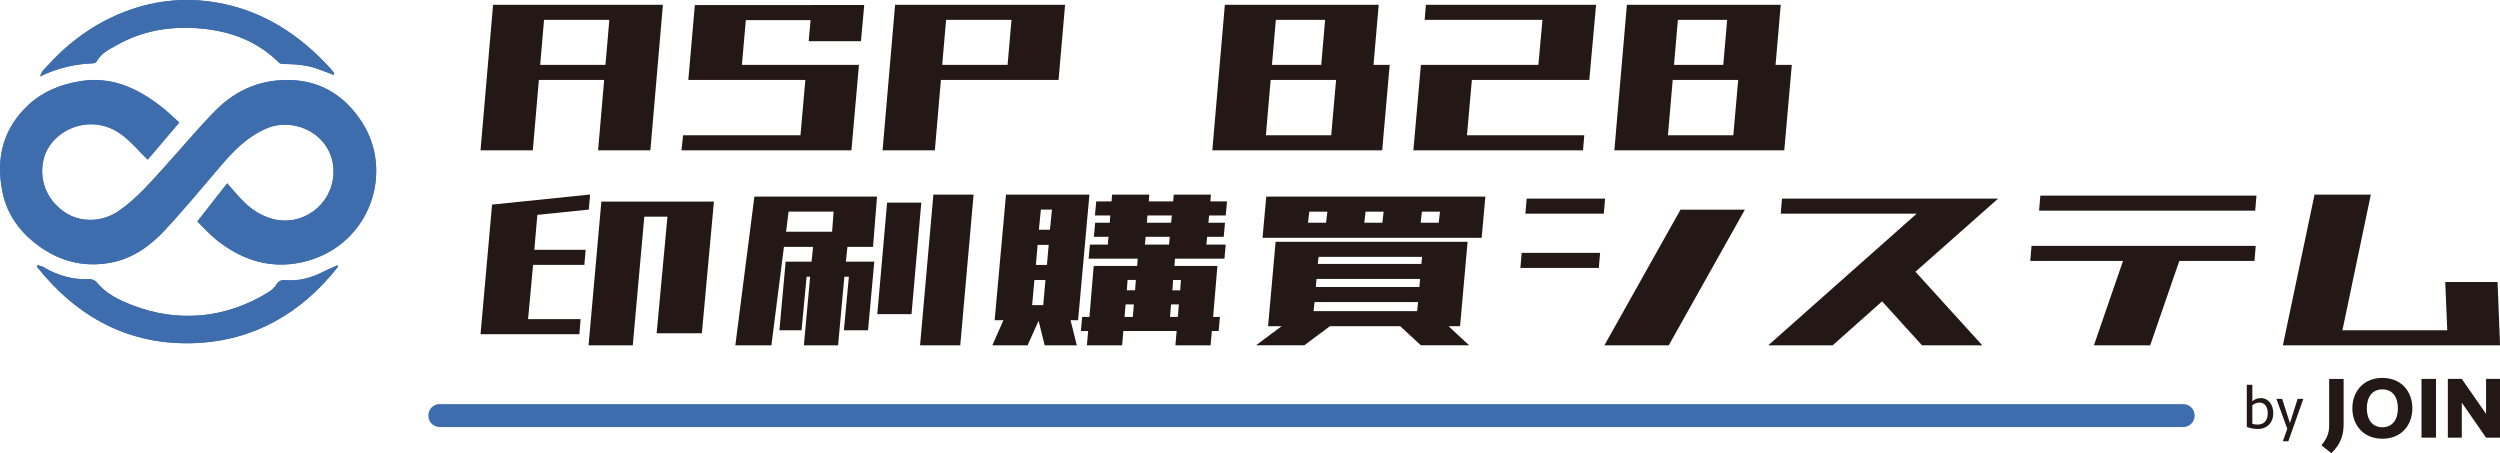
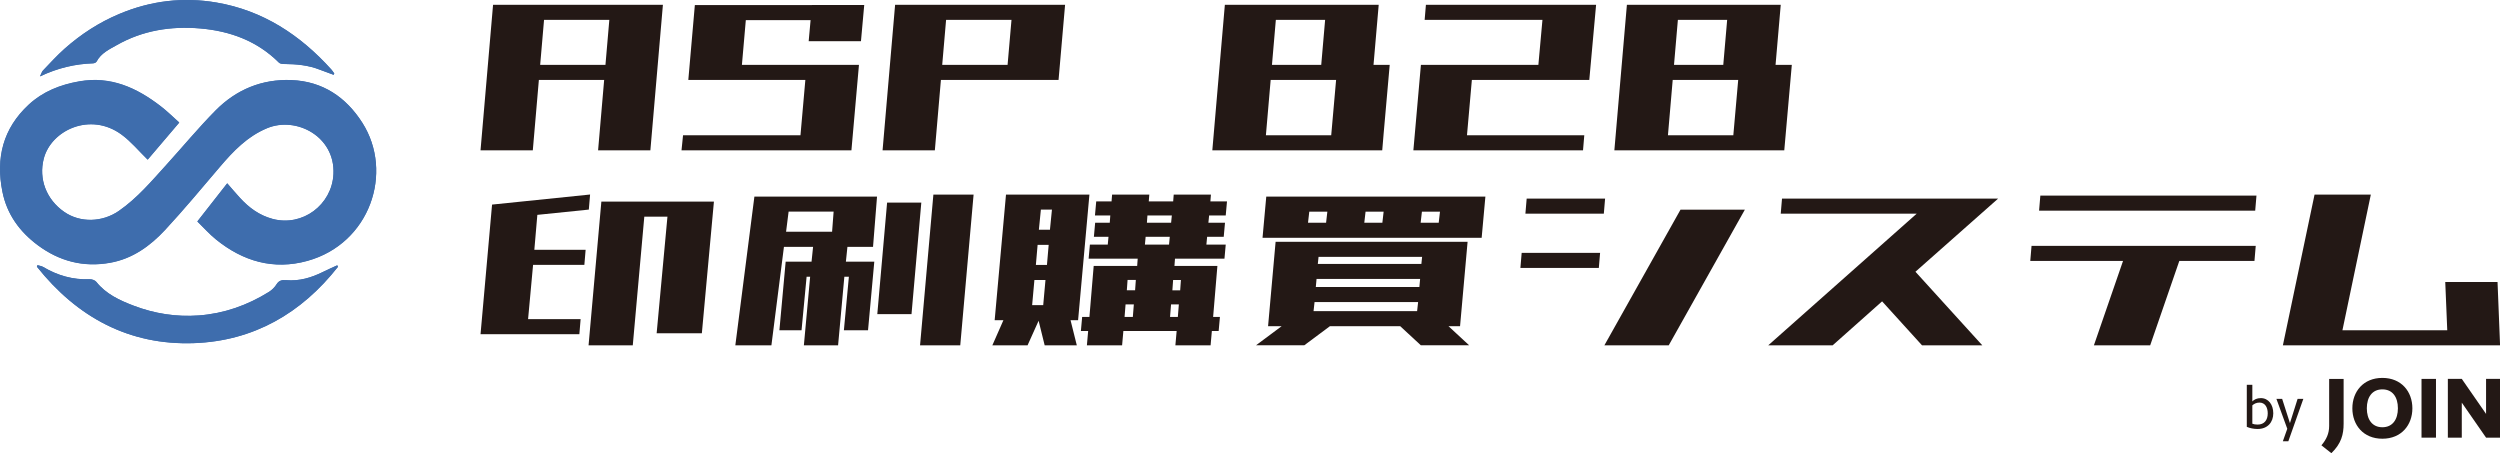
<svg xmlns="http://www.w3.org/2000/svg" id="_レイヤー_2" viewBox="0 0 374.9 67.96">
  <g id="_レイヤー_1-2">
-     <path d="M26.89,18.38c-.88-.78-1.8-1.7-2.83-2.49-3.59-2.75-7.47-4.53-12.19-3.7-2.85.5-5.43,1.52-7.57,3.49C.44,19.26-.66,23.69.36,28.75c.68,3.38,2.58,5.98,5.29,8,3.24,2.41,6.87,3.37,10.87,2.64,3.35-.6,5.99-2.51,8.22-4.91,2.84-3.06,5.51-6.28,8.22-9.46,2.02-2.37,4.13-4.58,7.09-5.81,4.37-1.81,10.23,1.24,9.95,6.89-.23,4.62-4.65,7.92-9.12,6.72-1.99-.53-3.54-1.68-4.9-3.16-.66-.72-1.29-1.47-1.91-2.18-1.5,1.92-2.95,3.77-4.48,5.72.92.89,1.8,1.89,2.81,2.71,4.04,3.27,8.62,4.61,13.69,3.2,9.39-2.6,12.98-13.27,8.24-20.71-2.44-3.83-5.95-6.22-10.63-6.4-4.44-.17-8.28,1.43-11.37,4.55-2.57,2.6-4.91,5.43-7.37,8.14-2.23,2.46-4.37,5.01-7.14,6.93-2.47,1.71-5.78,1.82-8.19.15-2.7-1.87-3.85-4.94-3.08-7.97,1.1-4.3,7-7.06,11.67-3.63,1.44,1.06,2.61,2.48,3.92,3.76,1.47-1.73,3.04-3.58,4.74-5.57Z" style="fill:#3e6dad;" />
+     <path d="M26.89,18.38c-.88-.78-1.8-1.7-2.83-2.49-3.59-2.75-7.47-4.53-12.19-3.7-2.85.5-5.43,1.52-7.57,3.49C.44,19.26-.66,23.69.36,28.75c.68,3.38,2.58,5.98,5.29,8,3.24,2.41,6.87,3.37,10.87,2.64,3.35-.6,5.99-2.51,8.22-4.91,2.84-3.06,5.51-6.28,8.22-9.46,2.02-2.37,4.13-4.58,7.09-5.81,4.37-1.81,10.23,1.24,9.95,6.89-.23,4.62-4.65,7.92-9.12,6.72-1.99-.53-3.54-1.68-4.9-3.16-.66-.72-1.29-1.47-1.91-2.18-1.5,1.92-2.95,3.77-4.48,5.72.92.89,1.8,1.89,2.81,2.71,4.04,3.27,8.62,4.61,13.69,3.2,9.39-2.6,12.98-13.27,8.24-20.71-2.44-3.83-5.95-6.22-10.63-6.4-4.44-.17-8.28,1.43-11.37,4.55-2.57,2.6-4.91,5.43-7.37,8.14-2.23,2.46-4.37,5.01-7.14,6.93-2.47,1.71-5.78,1.82-8.19.15-2.7-1.87-3.85-4.94-3.08-7.97,1.1-4.3,7-7.06,11.67-3.63,1.44,1.06,2.61,2.48,3.92,3.76,1.47-1.73,3.04-3.58,4.74-5.57" style="fill:#3e6dad;" />
    <path d="M50.68,40.02l-.11-.24c-.71.33-1.43.64-2.13.99-1.75.87-3.57,1.41-5.54,1.24-.61-.05-1.07.03-1.44.63-.28.45-.7.86-1.15,1.14-3.22,2-6.72,3.24-10.51,3.52-3.36.25-6.64-.27-9.78-1.47-2.08-.79-4.12-1.73-5.58-3.56-.2-.25-.66-.42-1-.4-2.52.1-4.82-.56-6.97-1.84-.25-.15-.57-.18-.86-.27-.03.08-.05.15-.08.23,6.02,7.57,13.83,11.82,23.59,11.46,8.89-.33,16.07-4.47,21.55-11.44Z" style="fill:#3e6dad;" />
    <path d="M50.03,11.22l.1-.19c-.15-.21-.28-.43-.45-.61C45.01,5.24,39.44,1.58,32.47.38c-5.01-.86-9.87-.27-14.57,1.7-3.05,1.28-5.78,3.06-8.24,5.24-1.14,1.01-2.17,2.15-3.22,3.25-.17.17-.23.45-.45.88,2.69-1.28,5.28-1.87,7.98-1.96.18,0,.44-.12.51-.27.66-1.26,1.9-1.82,3.04-2.47,3.88-2.2,8.1-2.86,12.49-2.49,4.5.38,8.55,1.87,11.82,5.13.16.16.5.2.76.2,1.83.01,3.63.17,5.35.85.69.27,1.39.52,2.08.77Z" style="fill:#3e6dad;" />
    <path d="M26.89,18.38c-1.7,1.99-3.27,3.84-4.74,5.57-1.31-1.27-2.48-2.7-3.92-3.76-4.67-3.43-10.57-.67-11.67,3.63-.77,3.03.38,6.1,3.08,7.97,2.41,1.66,5.72,1.56,8.19-.15,2.77-1.92,4.9-4.47,7.14-6.93,2.46-2.71,4.8-5.54,7.37-8.14,3.09-3.12,6.93-4.73,11.37-4.55,4.69.18,8.19,2.56,10.63,6.4,4.74,7.44,1.15,18.11-8.24,20.71-5.07,1.4-9.66.06-13.69-3.2-1.02-.82-1.9-1.82-2.81-2.71,1.53-1.95,2.98-3.81,4.48-5.72.62.71,1.25,1.46,1.91,2.18,1.35,1.48,2.9,2.62,4.9,3.16,4.47,1.19,8.89-2.11,9.12-6.72.28-5.65-5.58-8.71-9.95-6.89-2.97,1.23-5.07,3.44-7.09,5.81-2.71,3.18-5.38,6.4-8.22,9.46-2.23,2.4-4.88,4.31-8.22,4.91-4,.72-7.64-.23-10.87-2.64-2.71-2.02-4.61-4.62-5.29-8-1.02-5.06.08-9.48,3.95-13.06,2.14-1.98,4.71-2.99,7.57-3.49,4.72-.83,8.6.94,12.19,3.7,1.02.78,1.94,1.7,2.83,2.49Z" style="fill:#3e6dad;" />
    <path d="M50.68,40.02c-5.49,6.98-12.66,11.11-21.55,11.44-9.76.36-17.57-3.89-23.59-11.46.03-.08.05-.15.08-.23.29.09.61.12.86.27,2.15,1.28,4.45,1.94,6.97,1.84.33-.01.8.15,1,.4,1.46,1.83,3.5,2.76,5.58,3.56,3.14,1.2,6.42,1.71,9.78,1.47,3.79-.28,7.29-1.52,10.51-3.52.45-.28.87-.69,1.15-1.14.36-.59.83-.68,1.44-.63,1.97.17,3.79-.37,5.54-1.24.7-.35,1.42-.66,2.13-.99l.11.24Z" style="fill:#3e6dad;" />
    <path d="M50.03,11.22c-.69-.26-1.39-.5-2.08-.77-1.72-.68-3.52-.83-5.35-.85-.26,0-.59-.04-.76-.2-3.27-3.26-7.33-4.74-11.82-5.13-4.39-.37-8.61.29-12.49,2.49-1.14.64-2.37,1.21-3.04,2.47-.08.14-.33.26-.51.27-2.71.09-5.29.69-7.98,1.96.22-.43.28-.7.45-.88,1.06-1.1,2.09-2.23,3.22-3.25,2.46-2.19,5.19-3.97,8.24-5.24C22.6.11,27.46-.47,32.47.38c6.97,1.19,12.54,4.86,17.21,10.03.17.19.3.41.45.61l-.1.19Z" style="fill:#3e6dad;" />
-     <path d="M65.93,60.6h261.47c.95,0,1.71.77,1.71,1.71v.02c0,.95-.77,1.71-1.71,1.71H65.93c-.93,0-1.69-.76-1.69-1.69v-.07c0-.93.76-1.69,1.69-1.69Z" style="fill:#3e6dad;" />
    <path d="M336.93,57.7h.83v2.5c.27-.29.7-.5,1.27-.5,1.13,0,1.87.96,1.87,2.28s-.83,2.35-2.35,2.35c-.59,0-1.15-.12-1.62-.32v-6.31ZM337.76,60.79v2.75c.22.08.44.13.79.13,1.01,0,1.52-.68,1.52-1.68,0-.9-.4-1.62-1.24-1.62-.46,0-.82.19-1.07.42Z" style="fill:#231815;" />
    <path d="M342.34,66.16l.66-1.86-1.63-4.49h.86l1.17,3.64,1.15-3.64h.86l-2.25,6.36h-.82Z" style="fill:#231815;" />
    <path d="M349.61,67.96l-1.49-1.18c.74-.87,1.16-1.76,1.16-2.9v-7.06h2.17v6.71c0,1.6-.34,2.98-1.84,4.43Z" style="fill:#231815;" />
    <path d="M357.26,65.79c-2.86,0-4.5-2.06-4.5-4.56s1.64-4.56,4.5-4.56,4.5,2.06,4.5,4.56-1.64,4.56-4.5,4.56ZM359.59,61.23c0-1.67-.79-2.84-2.33-2.84s-2.33,1.18-2.33,2.84.79,2.84,2.33,2.84,2.33-1.18,2.33-2.84Z" style="fill:#231815;" />
    <path d="M365.3,65.63h-2.17v-8.81h2.17v8.81Z" style="fill:#231815;" />
    <path d="M372.81,65.63l-3.64-5.25v5.25h-2.09v-8.81h2.09l3.64,5.25v-5.25h2.09v8.81h-2.09Z" style="fill:#231815;" />
    <path d="M72.06,22.54l1.88-21.82h7.84l-1.88,21.82h-7.84ZM73.6,11.99l.19-2.26h24.31l-.19,2.26h-24.31ZM74.2,2.98l.19-2.26h24.31l-.19,2.26h-24.31ZM89.69,22.54l1.88-21.82h7.84l-1.88,21.82h-7.84Z" style="fill:#231815;" />
    <path d="M102.2,22.54l.23-2.26h25.44l-.19,2.26h-25.47ZM103.22,11.99l.98-11.23h7.84l-.98,11.23h-7.84ZM103.75,11.99l.19-2.26h24.31l-.19,2.26h-24.31ZM104.5,3.02l.19-2.26h24.31l-.19,2.26h-24.31ZM119.84,22.54l1.13-12.81h7.84l-1.13,12.81h-7.84ZM121.27,6.18l.49-5.43h7.84l-.49,5.43h-7.84Z" style="fill:#231815;" />
    <path d="M132.35,22.54l1.88-21.82h7.84l-1.88,21.82h-7.84ZM133.9,11.99l.19-2.26h24.31l-.19,2.26h-24.31ZM134.65,2.98l.19-2.26h24.31l-.19,2.26h-24.31ZM150.9,11.99l.98-11.27h7.84l-.98,11.27h-7.84Z" style="fill:#231815;" />
    <path d="M181.8,22.54l1.88-21.82h7.84l-1.88,21.82h-7.84ZM181.8,22.54l.23-2.26h25.44l-.19,2.26h-25.47ZM183.34,11.99l.19-2.26h24.31l-.19,2.26h-24.31ZM184.1,2.98l.19-2.26h21.89l-.19,2.26h-21.89ZM198.08,10.33l.83-9.61h7.84l-.83,9.61h-7.84ZM199.43,22.54l1.13-12.81h7.84l-1.13,12.81h-7.84Z" style="fill:#231815;" />
    <path d="M211.95,22.54l1.13-12.81h7.84l-1.13,12.81h-7.84ZM211.95,22.54l.23-2.26h25.4l-.19,2.26h-25.44ZM213.49,11.99l-.41-2.26h24.83l.41,2.26h-24.83ZM213.64,2.98l.19-2.26h25.32l-.19,2.26h-25.32ZM230.49,11.99l1.02-11.27h7.84l-1.02,11.27h-7.84Z" style="fill:#231815;" />
    <path d="M242.09,22.54l1.88-21.82h7.84l-1.88,21.82h-7.84ZM242.09,22.54l.23-2.26h25.44l-.19,2.26h-25.47ZM243.64,11.99l.19-2.26h24.31l-.19,2.26h-24.31ZM244.39,2.98l.19-2.26h21.89l-.19,2.26h-21.89ZM258.37,10.33l.83-9.61h7.84l-.83,9.61h-7.84ZM259.73,22.54l1.13-12.81h7.84l-1.13,12.81h-7.84Z" style="fill:#231815;" />
    <path d="M72.06,50.13l1.73-19.45,14.7-1.51-.19,2.26-7.72.79-.45,5.24h7.69l-.19,2.26h-7.69l-.75,8.14h7.88l-.19,2.26h-14.81ZM88.26,51.79l1.92-21.56h16.88l-1.81,19.75h-6.78l1.62-17.49h-3.47l-1.73,19.3h-6.63Z" style="fill:#231815;" />
    <path d="M110.27,51.79l2.86-22.31h18.39l-.6,7.54h-3.84l-.23,2.22h4.26l-.94,10.29h-3.62l.75-8.03h-.68l-.94,10.29h-5.13l.94-10.29h-.53l-.76,8.03h-3.32l.94-10.29h3.88l.23-2.22h-4.37l-1.88,14.77h-5.43ZM117.88,34.75h6.9l.23-3.02h-6.75l-.38,3.02ZM131.56,47.11l1.47-16.73h5.13l-1.47,16.73h-5.13ZM137.97,51.79l2-22.61h6.03l-2,22.61h-6.03Z" style="fill:#231815;" />
    <path d="M149.16,48.02l1.7-18.84h12.51l-1.7,18.84h-1.13l.94,3.77h-4.82l-.91-3.69-1.66,3.69h-5.28l1.66-3.77h-1.32ZM154.78,45.76h1.66l.34-3.77h-1.66l-.34,3.77ZM155.34,39.73h1.66l.26-3.01h-1.66l-.26,3.01ZM155.79,34.45h1.66l.3-3.02h-1.66l-.3,3.02ZM163.25,38.79l.19-2.11h2.68l.11-1.17h-2.19l.19-2.11h2.19l.08-1.09h-2.3l.19-2.11h2.3l.08-1.02h5.58l-.08,1.02h3.66l.08-1.02h5.58l-.08,1.02h2.49l-.19,2.11h-2.49l-.11,1.09h2.49l-.19,2.11h-2.49l-.11,1.17h2.9l-.19,2.11h-7.42l-.08,1.09h6.44l-.64,7.65h1.02l-.19,2.11h-1.02l-.19,2.15h-5.28l.19-2.15h-7.99l-.19,2.15h-5.28l.19-2.15h-1.09l.19-2.11h1.09l.64-7.65h6.52l.08-1.09h-7.35ZM168.64,47.53h1.24l.15-1.88h-1.24l-.15,1.88ZM168.98,43.53h1.24l.11-1.55h-1.24l-.11,1.55ZM175.31,36.68l.11-1.17h-3.62l-.11,1.17h3.62ZM175.62,33.4l.11-1.09h-3.66l-.08,1.09h3.62ZM176.63,47.53l.15-1.88h-1.17l-.15,1.88h1.17ZM175.92,41.99l-.11,1.55h1.17l.11-1.55h-1.17Z" style="fill:#231815;" />
    <path d="M190.16,48.92l1.13-12.66h28.79l-1.13,12.66h-1.73l3.09,2.86h-7.24l-3.09-2.86h-10.55l-3.84,2.86h-7.24l3.84-2.86h-2.03ZM189.33,35.66l.56-6.18h32.86l-.56,6.18h-32.86ZM196.15,33.4h2.71l.19-1.66h-2.71l-.19,1.66ZM196.98,46.66h15.53l.15-1.36h-15.53l-.15,1.36ZM197.32,43.04h15.53l.11-1.21h-15.53l-.11,1.21ZM197.62,39.58h15.53l.11-1.06h-15.53l-.11,1.06ZM204.78,31.74l-.19,1.66h2.71l.19-1.66h-2.71ZM215.94,31.74h-2.71l-.19,1.66h2.71l.19-1.66Z" style="fill:#231815;" />
    <path d="M228,40.18l.19-2.26h11.76l-.19,2.26h-11.76ZM228.75,32.04l.19-2.26h11.76l-.19,2.26h-11.76ZM240.59,51.79l11.42-20.35h9.65l-11.42,20.35h-9.65Z" style="fill:#231815;" />
    <path d="M265.16,51.79l22.27-19.75h-20.39l.19-2.26h32.41l-12.4,10.97,10.03,11.04h-9.04l-5.99-6.6-7.42,6.6h-9.65Z" style="fill:#231815;" />
    <path d="M304.46,39.13l.19-2.26h33.62l-.19,2.26h-11.27l-4.37,12.66h-8.44l4.37-12.66h-13.91ZM305.78,31.59l.19-2.26h32.41l-.19,2.26h-32.41Z" style="fill:#231815;" />
    <path d="M342.34,51.79l4.75-22.61h8.44l-4.26,20.35h15.72l-.3-7.24h7.84l.38,9.5h-32.56Z" style="fill:#231815;" />
  </g>
</svg>